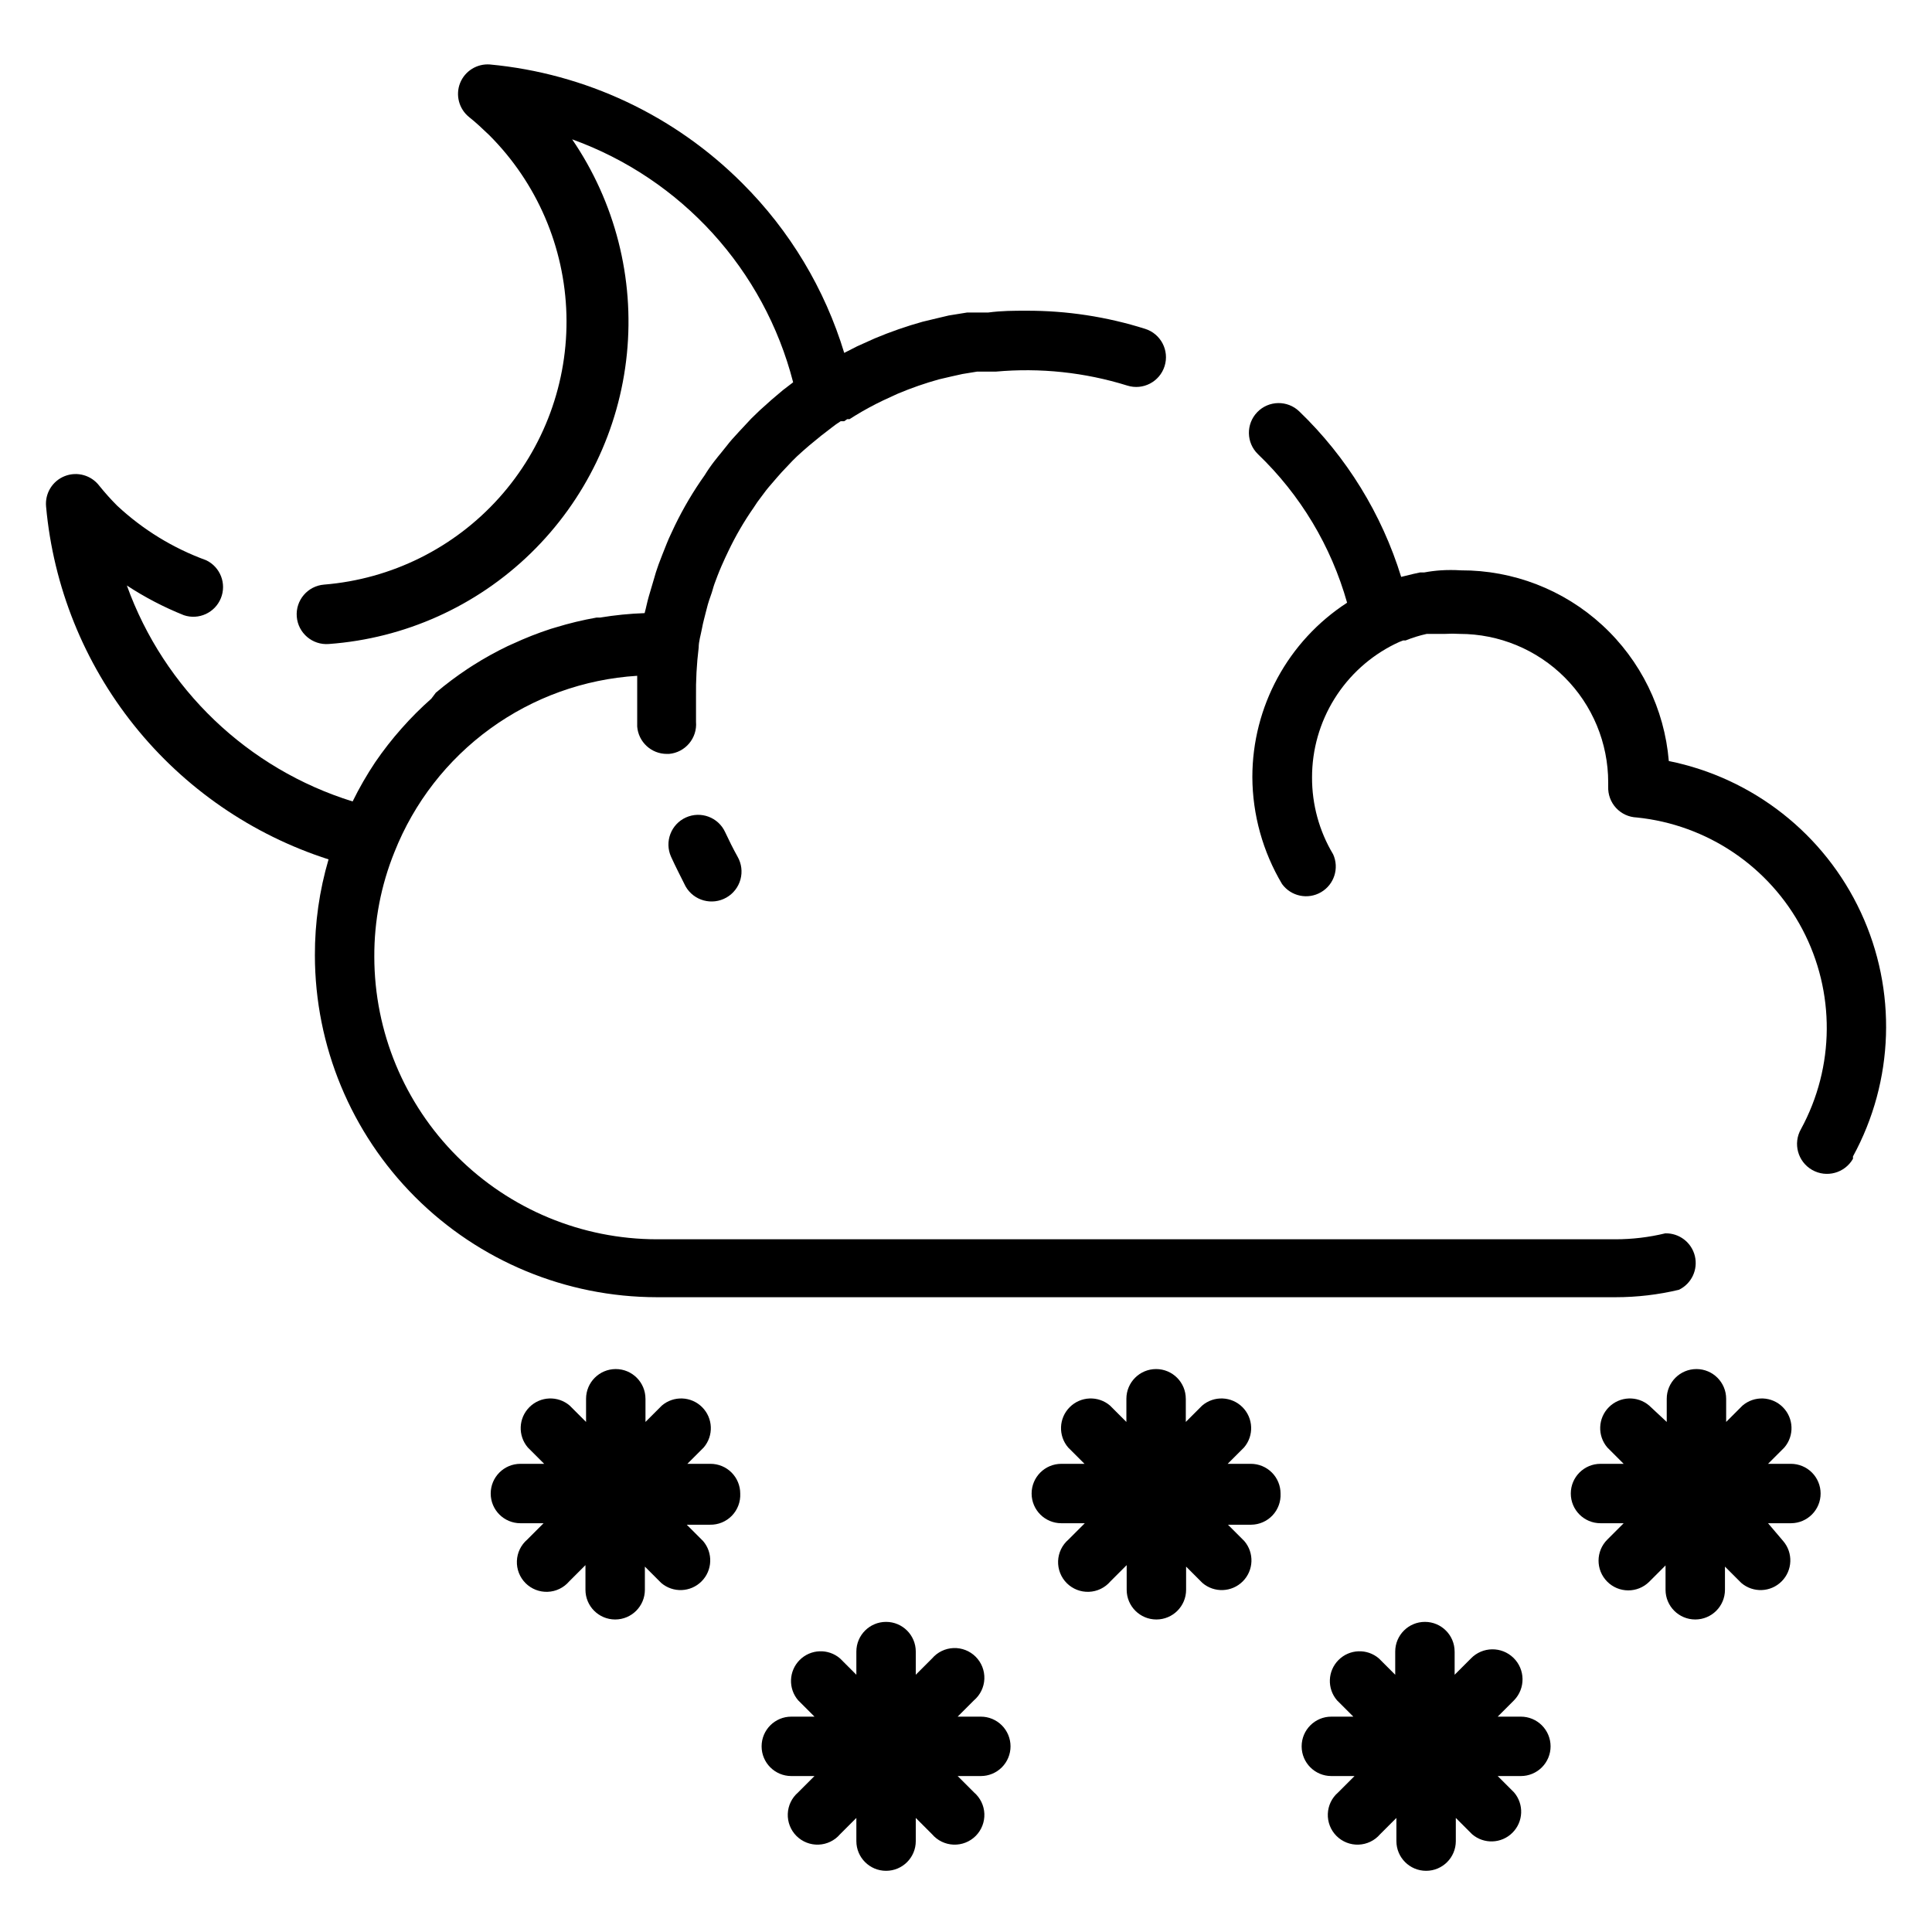
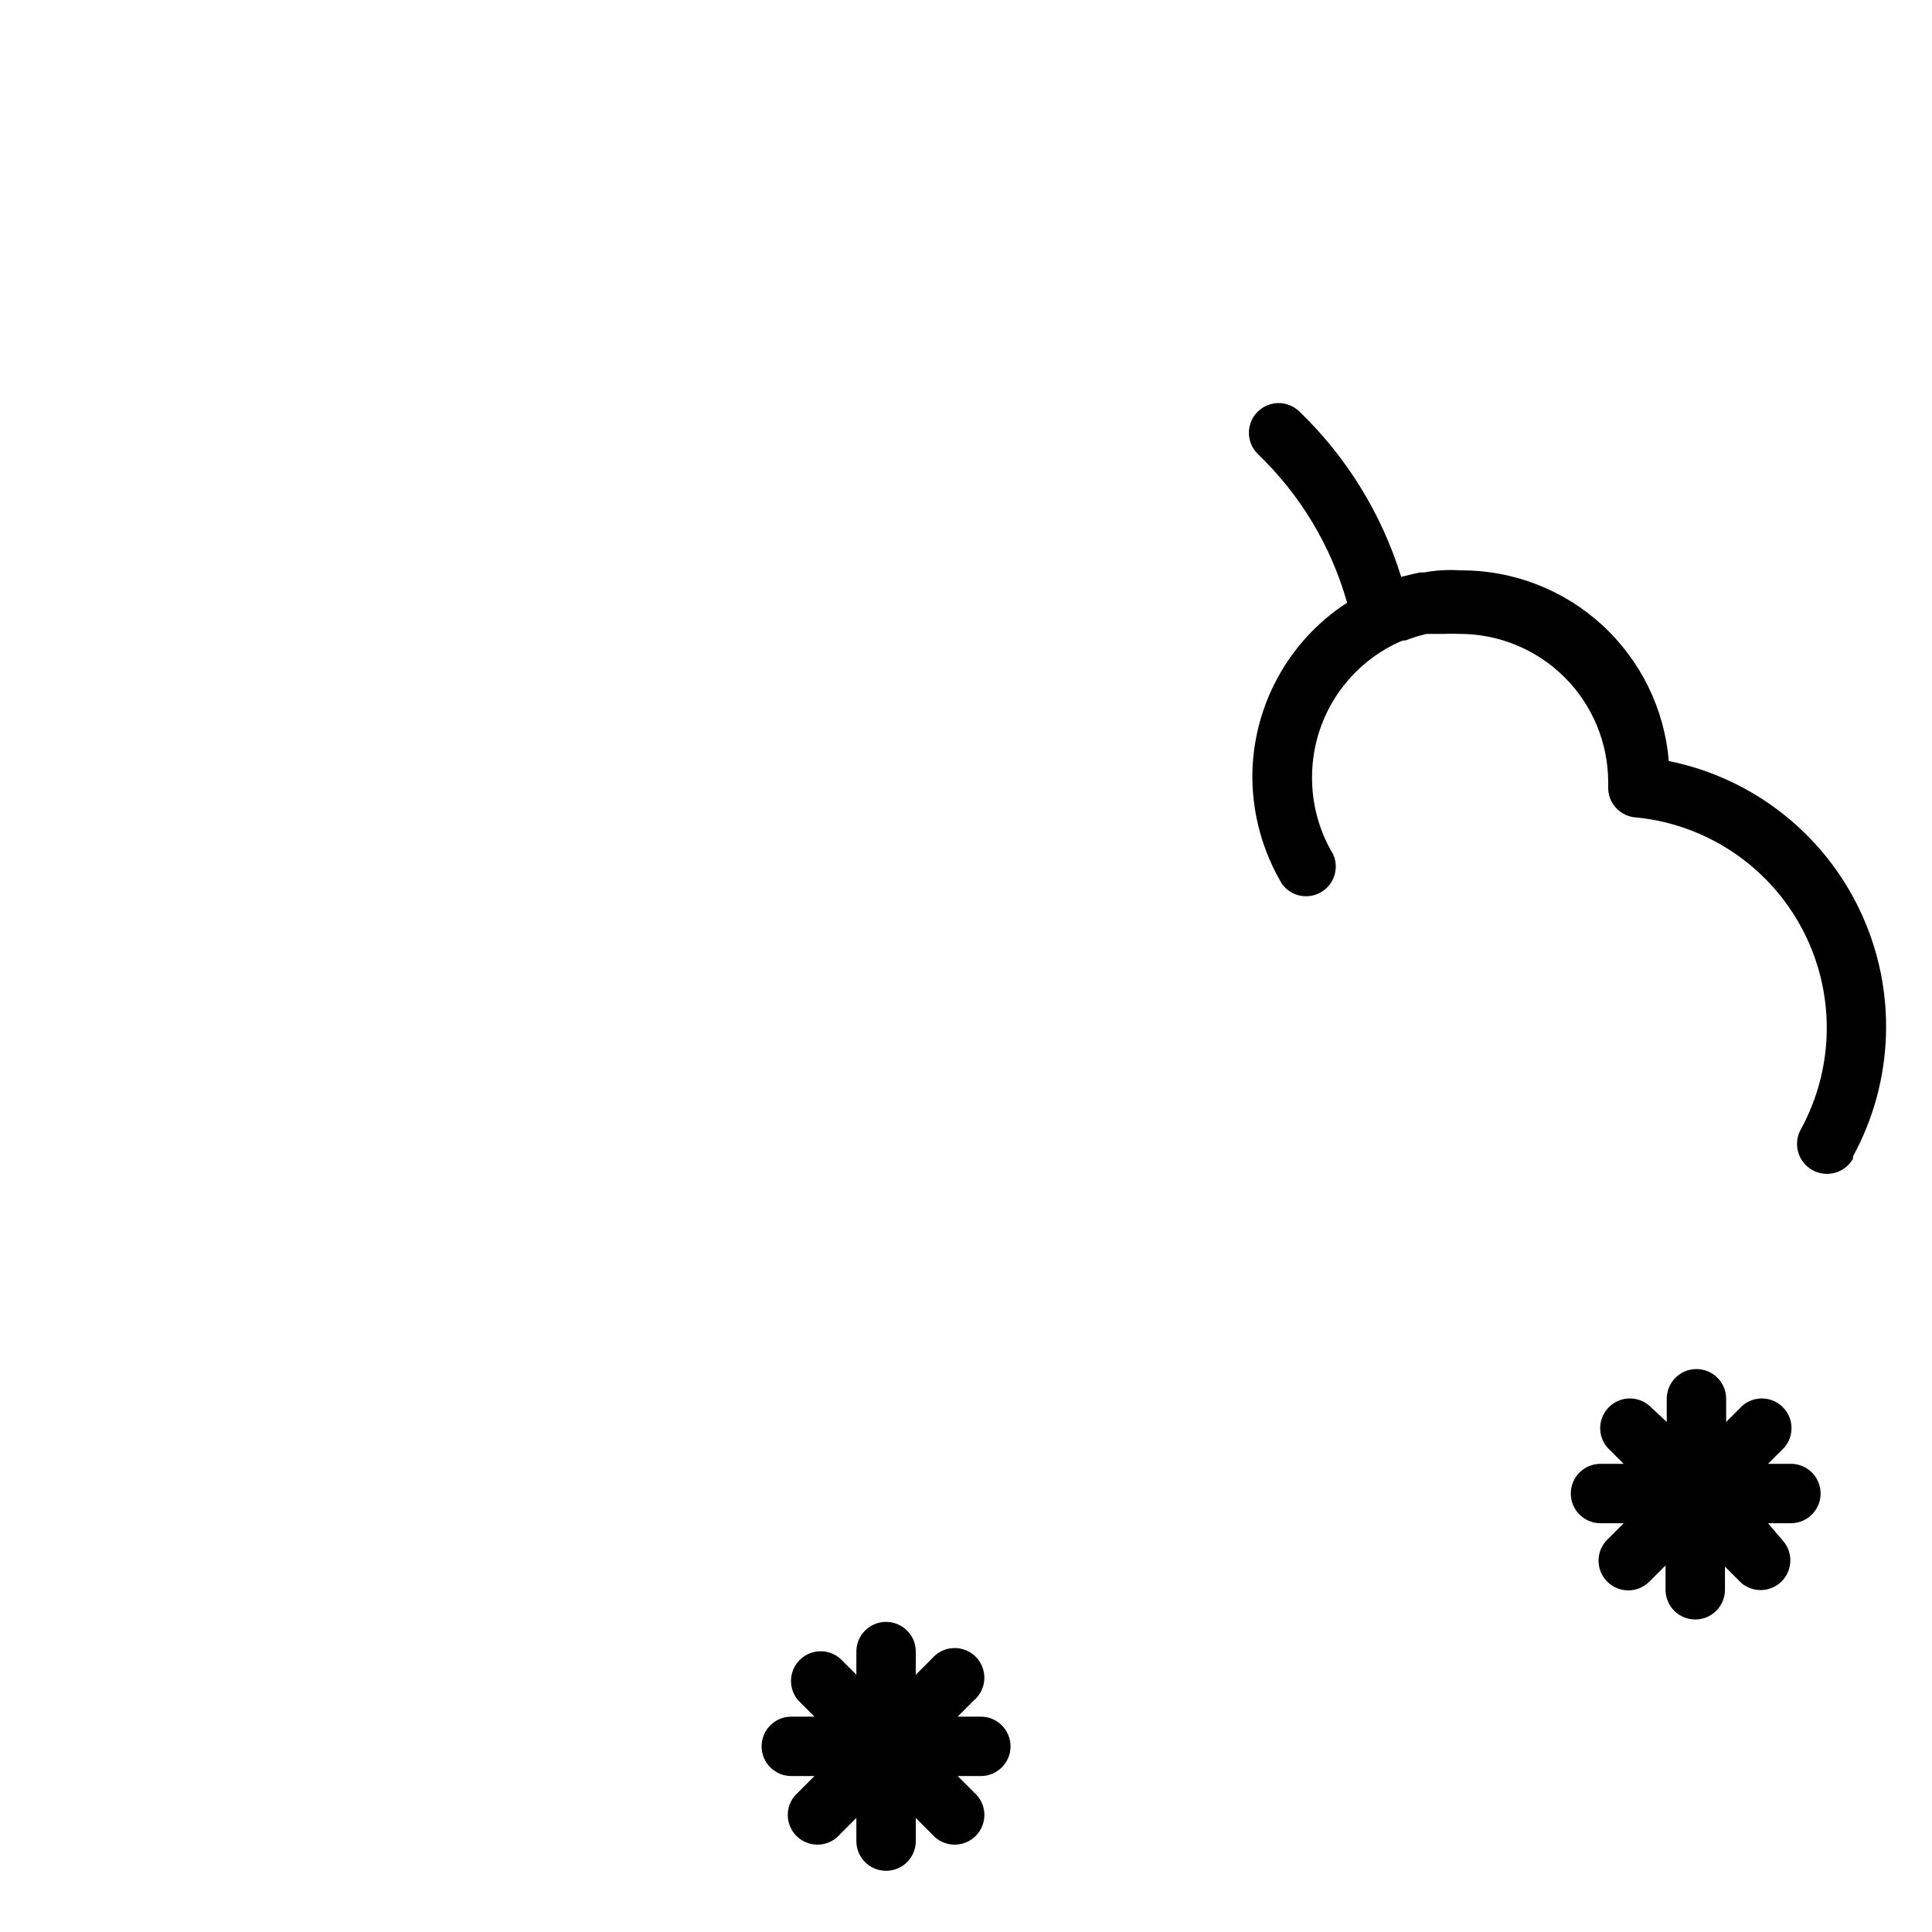
<svg xmlns="http://www.w3.org/2000/svg" fill="#000000" width="800px" height="800px" version="1.1" viewBox="144 144 512 512">
  <g>
    <path d="m635.06 450.46c10.93-20.02 11.695-44.039 2.062-64.719-9.629-20.676-28.512-35.543-50.871-40.059-1.148-13.809-7.457-26.676-17.668-36.043-10.211-9.367-23.578-14.543-37.438-14.492-1.781-0.113-3.57-0.113-5.352 0-1.453 0.102-2.898 0.285-4.328 0.551h-1.102l-1.812 0.395-3.227 0.789v-0.004c-5.144-16.664-14.434-31.754-27-43.848-3.133-3.019-8.117-2.934-11.141 0.199-3.019 3.129-2.934 8.117 0.195 11.137 11.242 10.781 19.395 24.371 23.617 39.359-15.656 10.156-25.105 27.547-25.109 46.211 0.047 9.977 2.766 19.762 7.871 28.34 2.375 3.262 6.832 4.203 10.32 2.172 3.492-2.027 4.883-6.367 3.219-10.047-3.688-6.156-5.621-13.207-5.59-20.387-0.008-7.356 2.047-14.566 5.93-20.812 3.883-6.246 9.438-11.281 16.035-14.535l1.18-0.551 1.023-0.395h0.629v0.004c1.812-0.734 3.68-1.312 5.59-1.734h4.805-0.004c1.312-0.078 2.625-0.078 3.938 0 10.438 0 20.449 4.148 27.832 11.531 7.379 7.379 11.527 17.391 11.527 27.828v1.102 0.004c-0.086 2.086 0.664 4.121 2.082 5.66 1.418 1.535 3.387 2.441 5.477 2.523 18.668 1.906 35.145 13.023 43.895 29.625 8.754 16.598 8.613 36.477-0.363 52.953-2.176 3.805-0.852 8.652 2.953 10.824 3.805 2.176 8.648 0.852 10.824-2.949z" />
-     <path d="m325.77 360.64c-3.949 1.789-5.711 6.438-3.938 10.395 1.18 2.598 2.519 5.195 3.856 7.871h0.004c2.172 3.805 7.019 5.125 10.824 2.949 1.824-1.043 3.164-2.769 3.715-4.797 0.555-2.031 0.281-4.199-0.766-6.023-1.18-2.125-2.281-4.328-3.305-6.535-1.816-3.922-6.457-5.641-10.391-3.859z" />
-     <path d="m231.07 371.74c-2.426 8.258-3.644 16.82-3.621 25.426 0.02 24.023 9.57 47.059 26.559 64.047 16.988 16.988 40.023 26.539 64.047 26.562h254.11c5.644 0 11.273-0.66 16.766-1.969 3.34-1.613 5.098-5.336 4.227-8.941-0.871-3.602-4.141-6.109-7.848-6.016-4.328 1.047-8.77 1.574-13.223 1.574h-254.03c-19.848-0.023-38.879-7.914-52.914-21.949-14.035-14.035-21.93-33.066-21.949-52.914-0.047-9.523 1.773-18.965 5.352-27.789 5.188-13.082 13.988-24.418 25.379-32.684 11.387-8.266 24.891-13.121 38.938-13.996v5.59 7.871c0.328 4.098 3.758 7.254 7.871 7.242h0.551c4.324-0.375 7.527-4.18 7.164-8.504v-6.535 0.004c-0.062-4.394 0.172-8.785 0.707-13.148 0-1.652 0.551-3.305 0.867-5.039 0.316-1.73 0.707-2.992 1.023-4.328 0.316-1.34 0.707-2.754 1.258-4.25 0.551-1.496 0.629-2.125 1.023-3.227 0.395-1.102 1.102-2.992 1.891-4.801 0.789-1.812 1.18-2.598 1.812-3.938 1.91-4.008 4.148-7.852 6.691-11.496 0.629-1.004 1.312-1.977 2.047-2.91 0.789-1.102 1.574-2.125 2.754-3.465s1.652-1.969 2.676-3.07l2.832-2.992c0.707-0.707 1.496-1.496 2.676-2.519l1.812-1.574 3.07-2.519 2.047-1.574 0.707-0.551c0.789-0.629 1.574-1.18 2.441-1.73h0.945l0.789-0.551h0.629l1.496-0.945c2.394-1.465 4.863-2.805 7.398-4.016l3.938-1.812v0.004c3.535-1.488 7.164-2.75 10.863-3.777l3.387-0.789 2.832-0.629 3.856-0.629h4.961c11.754-1.07 23.605 0.188 34.871 3.699 4.152 1.305 8.578-1.004 9.879-5.156 1.305-4.152-1.004-8.574-5.152-9.879-10.188-3.219-20.809-4.84-31.488-4.805-3.305 0-6.535 0-10.078 0.473h-5.59l-4.879 0.789-2.992 0.707-3.938 0.945c-4.312 1.203-8.543 2.676-12.672 4.41l-4.723 2.125-3.387 1.73c-5.156-16.98-14.43-32.422-27-44.949-17.945-17.988-41.617-29.125-66.914-31.488-3.402-0.25-6.582 1.719-7.871 4.883-1.285 3.207-0.328 6.879 2.363 9.051 1.891 1.496 3.621 3.148 5.352 4.801 12.648 12.648 19.965 29.664 20.449 47.543 0.484 17.879-5.906 35.262-17.852 48.574s-28.539 21.539-46.367 22.988c-4.348 0.348-7.59 4.152-7.242 8.5s4.156 7.59 8.504 7.242c20.109-1.469 39.059-9.984 53.508-24.055 14.449-14.066 23.469-32.781 25.473-52.844 2.008-20.066-3.133-40.195-14.508-56.844 28.969 10.457 50.895 34.562 58.566 64.391l-2.676 2.047-3.07 2.598-2.281 2.047c-1.102 0.945-2.047 1.969-3.07 2.914l-3.305 3.543c-1.258 1.34-2.441 2.676-3.148 3.621-0.707 0.945-2.203 2.676-3.227 4.016l-0.004-0.004c-0.965 1.238-1.855 2.523-2.676 3.859-2.988 4.207-5.621 8.66-7.875 13.305-0.707 1.574-1.496 3.07-2.203 4.879-0.707 1.812-1.496 3.699-2.125 5.434-0.629 1.73-0.867 2.598-1.18 3.699-0.316 1.102-0.945 3.148-1.418 4.801-0.473 1.652-0.707 2.992-1.102 4.41-3.957 0.137-7.902 0.531-11.809 1.18h-0.945c-3.644 0.645-7.246 1.512-10.785 2.598l-1.34 0.395h0.004c-3.41 1.109-6.746 2.426-10 3.934l-1.418 0.629v0.004c-3.164 1.523-6.242 3.231-9.207 5.113l-1.34 0.867c-2.957 1.957-5.797 4.086-8.5 6.375l-1.184 1.574c-2.785 2.461-5.414 5.09-7.871 7.875-2.523 2.84-4.863 5.836-7.004 8.973-2.223 3.328-4.223 6.801-5.984 10.391-27.812-8.641-49.961-29.828-59.828-57.23 4.762 3.125 9.828 5.762 15.113 7.875 3.945 1.324 8.238-0.652 9.801-4.508 1.562-3.856-0.141-8.262-3.894-10.059-8.766-3.188-16.801-8.117-23.617-14.484-1.668-1.672-3.242-3.43-4.723-5.273-2.133-2.785-5.852-3.824-9.121-2.547-3.266 1.277-5.293 4.562-4.969 8.059 1.914 21.215 10.035 41.398 23.352 58.031 13.312 16.629 31.227 28.973 51.512 35.488z" />
-     <path d="m340.17 539.8c0-2.086-0.832-4.09-2.305-5.566-1.477-1.477-3.481-2.305-5.566-2.305h-6.141l4.328-4.328c2.676-3.125 2.496-7.781-0.414-10.688-2.906-2.91-7.562-3.09-10.684-0.414l-4.328 4.328v-6.141l-0.004 0.004c0-4.348-3.523-7.875-7.871-7.875s-7.871 3.527-7.871 7.875v6.141l-4.332-4.332c-3.121-2.676-7.777-2.496-10.684 0.414-2.91 2.906-3.09 7.562-0.414 10.688l4.328 4.328h-6.297c-4.348 0-7.871 3.523-7.871 7.871 0 4.348 3.523 7.871 7.871 7.871h6.141l-4.328 4.328v0.004c-1.668 1.426-2.664 3.484-2.746 5.676-0.086 2.191 0.746 4.316 2.297 5.871 1.551 1.551 3.68 2.383 5.871 2.297 2.191-0.082 4.25-1.078 5.676-2.746l4.328-4.328v6.535c0 4.348 3.527 7.871 7.875 7.871s7.871-3.523 7.871-7.871v-6.141l4.328 4.328c3.125 2.676 7.781 2.496 10.688-0.414 2.906-2.906 3.086-7.562 0.414-10.684l-4.328-4.328h6.141l-0.004-0.004c2.188 0.047 4.293-0.816 5.816-2.383 1.52-1.57 2.324-3.699 2.215-5.883z" />
-     <path d="m483.36 539.8c0-2.086-0.828-4.09-2.305-5.566-1.477-1.477-3.481-2.305-5.566-2.305h-6.141l4.328-4.328c2.676-3.125 2.496-7.781-0.41-10.688-2.91-2.91-7.566-3.09-10.688-0.414l-4.328 4.328v-6.141l-0.004 0.004c0-4.348-3.523-7.875-7.871-7.875s-7.871 3.527-7.871 7.875v6.141l-4.328-4.328v-0.004c-3.125-2.676-7.781-2.496-10.688 0.414-2.91 2.906-3.09 7.562-0.414 10.688l4.328 4.328h-6.141 0.004c-4.348 0-7.875 3.523-7.875 7.871 0 4.348 3.527 7.871 7.875 7.871h6.219l-4.332 4.332c-1.664 1.426-2.66 3.484-2.746 5.676-0.082 2.191 0.75 4.316 2.301 5.871 1.551 1.551 3.68 2.383 5.871 2.297 2.191-0.082 4.246-1.078 5.676-2.746l4.328-4.328v6.535c0 4.348 3.523 7.871 7.871 7.871 4.348 0 7.875-3.523 7.875-7.871v-6.141l4.328 4.328c3.121 2.676 7.777 2.496 10.688-0.414 2.906-2.906 3.086-7.562 0.41-10.684l-4.328-4.328h6.141v-0.004c2.144-0.02 4.188-0.91 5.66-2.469 1.469-1.562 2.238-3.656 2.133-5.797z" />
    <path d="m626.48 539.8c0-2.086-0.828-4.09-2.305-5.566-1.477-1.477-3.481-2.305-5.566-2.305h-6.062l4.328-4.328c2.676-3.125 2.496-7.781-0.41-10.688-2.91-2.91-7.562-3.09-10.688-0.414l-4.328 4.328v-6.141 0.004c0-4.348-3.527-7.875-7.875-7.875-4.348 0-7.871 3.527-7.871 7.875v6.141l-4.644-4.332c-3.121-2.676-7.777-2.496-10.688 0.414-2.906 2.906-3.086 7.562-0.41 10.688l4.328 4.328h-6.141c-4.348 0-7.871 3.523-7.871 7.871 0 4.348 3.523 7.871 7.871 7.871h6.141l-4.328 4.328v0.004c-3.09 3.066-3.106 8.051-0.039 11.137 3.062 3.09 8.051 3.106 11.137 0.043l4.328-4.328v6.453c0 4.348 3.527 7.871 7.875 7.871 4.348 0 7.871-3.523 7.871-7.871v-6.141l4.328 4.328c3.125 2.676 7.781 2.496 10.688-0.414 2.91-2.906 3.09-7.562 0.414-10.684l-4.016-4.727h6.141c4.316-0.043 7.793-3.555 7.793-7.871z" />
    <path d="m411.8 606.8c0-2.09-0.828-4.09-2.305-5.566-1.477-1.477-3.477-2.305-5.566-2.305h-6.141l4.332-4.332c1.664-1.426 2.66-3.484 2.746-5.676 0.082-2.191-0.75-4.316-2.301-5.867-1.551-1.551-3.68-2.387-5.871-2.301-2.191 0.086-4.25 1.078-5.676 2.746l-4.328 4.328v-6.141c0-4.348-3.523-7.871-7.871-7.871-4.348 0-7.875 3.523-7.875 7.871v6.141l-4.328-4.328c-3.125-2.676-7.777-2.496-10.688 0.41-2.906 2.91-3.086 7.566-0.41 10.688l4.328 4.328h-6.141v0.004c-4.348 0-7.871 3.523-7.871 7.871s3.523 7.871 7.871 7.871h6.141l-4.328 4.328v0.004c-1.668 1.426-2.664 3.481-2.746 5.672-0.086 2.191 0.746 4.32 2.297 5.871s3.68 2.387 5.871 2.301c2.191-0.086 4.25-1.078 5.676-2.746l4.328-4.328v6.141c0 4.348 3.527 7.871 7.875 7.871 4.348 0 7.871-3.523 7.871-7.871v-6.141l4.328 4.328c1.426 1.668 3.484 2.66 5.676 2.746 2.191 0.086 4.32-0.75 5.871-2.301 1.551-1.551 2.383-3.68 2.301-5.871-0.086-2.191-1.082-4.246-2.746-5.672l-4.328-4.328h6.141l-0.004-0.004c2.09 0 4.09-0.828 5.566-2.305 1.477-1.477 2.305-3.481 2.305-5.566z" />
-     <path d="m554.92 606.8c0-2.09-0.832-4.09-2.309-5.566-1.477-1.477-3.477-2.305-5.566-2.305h-6.141l4.332-4.332c3.062-3.152 2.992-8.191-0.16-11.254-3.148-3.066-8.191-2.996-11.254 0.156l-4.328 4.328v-6.141h-0.004c0-4.348-3.523-7.871-7.871-7.871s-7.871 3.523-7.871 7.871v6.141l-4.328-4.328h-0.004c-3.121-2.676-7.777-2.496-10.684 0.41-2.91 2.91-3.09 7.566-0.414 10.688l4.328 4.328-5.824 0.004c-4.348 0-7.871 3.523-7.871 7.871s3.523 7.871 7.871 7.871h6.141l-4.328 4.328v0.004c-1.668 1.426-2.664 3.481-2.746 5.672-0.086 2.191 0.746 4.32 2.297 5.871s3.68 2.387 5.871 2.301 4.25-1.078 5.676-2.746l4.328-4.328v6.141c0 4.348 3.527 7.871 7.875 7.871s7.871-3.523 7.871-7.871v-6.141l4.328 4.328c3.125 2.676 7.781 2.496 10.688-0.414 2.906-2.906 3.086-7.562 0.414-10.684l-4.328-4.328h6.141l-0.004-0.004c2.09 0 4.09-0.828 5.566-2.305 1.477-1.477 2.309-3.481 2.309-5.566z" />
  </g>
</svg>